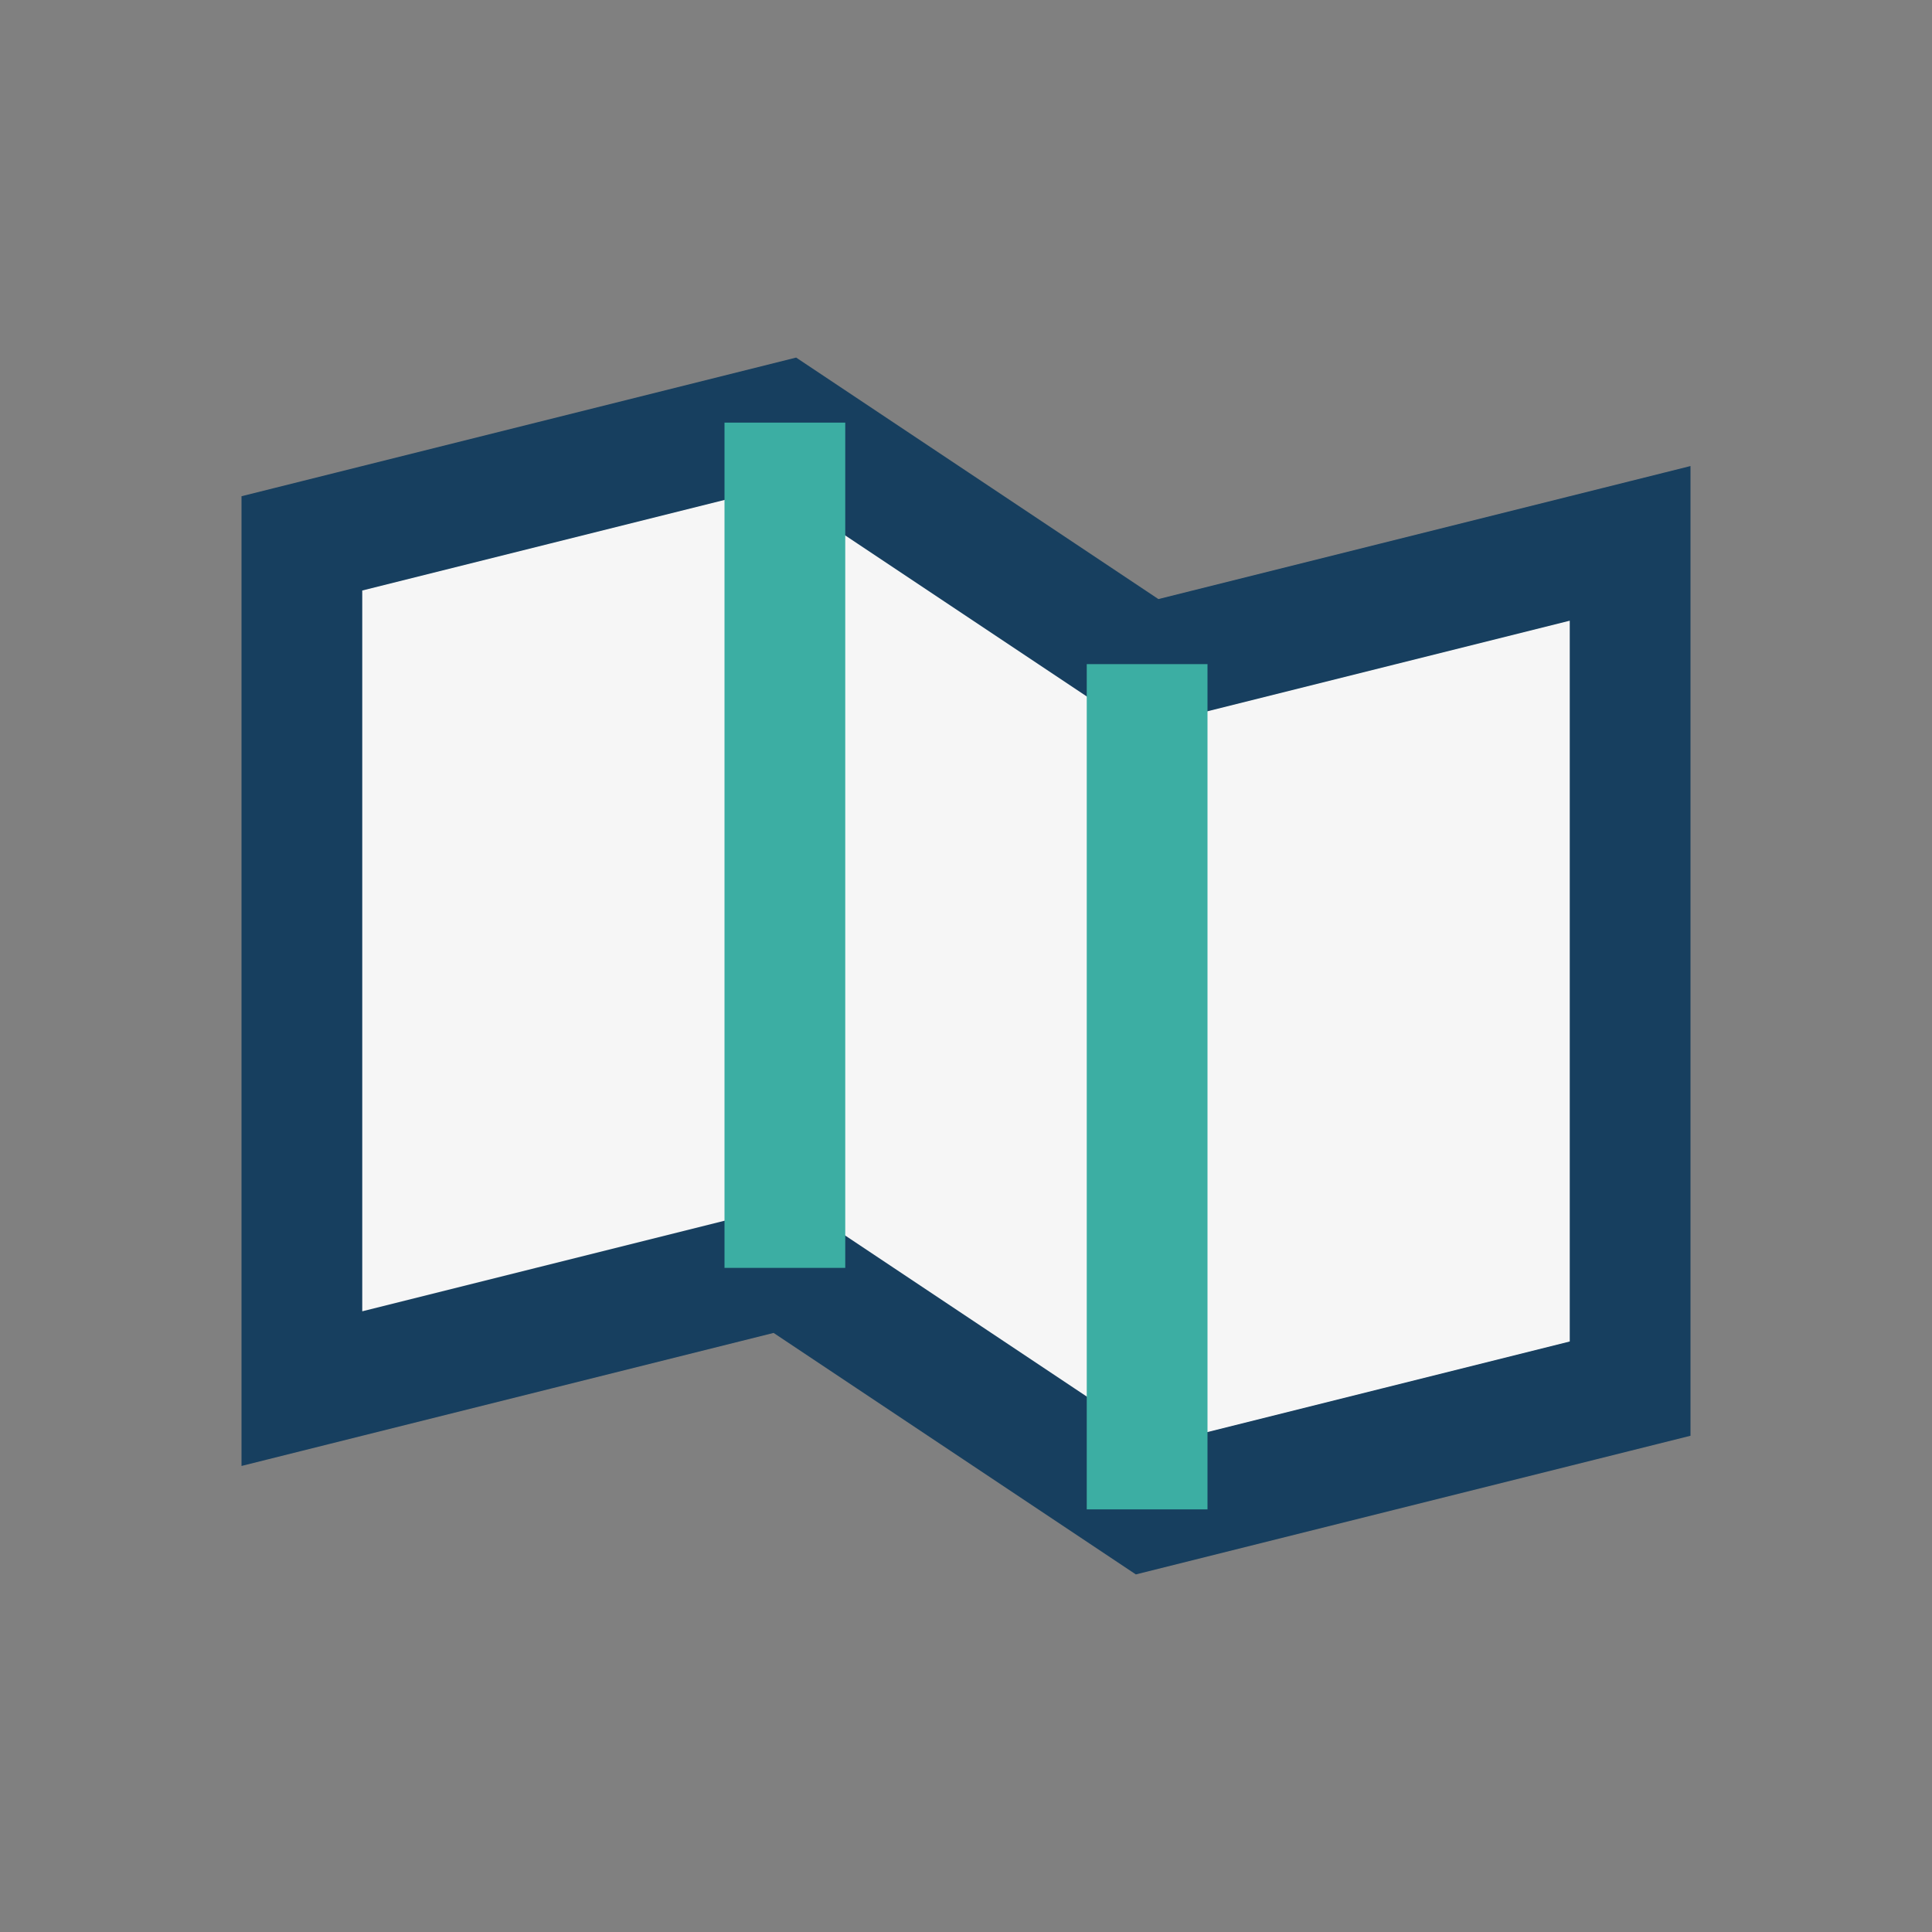
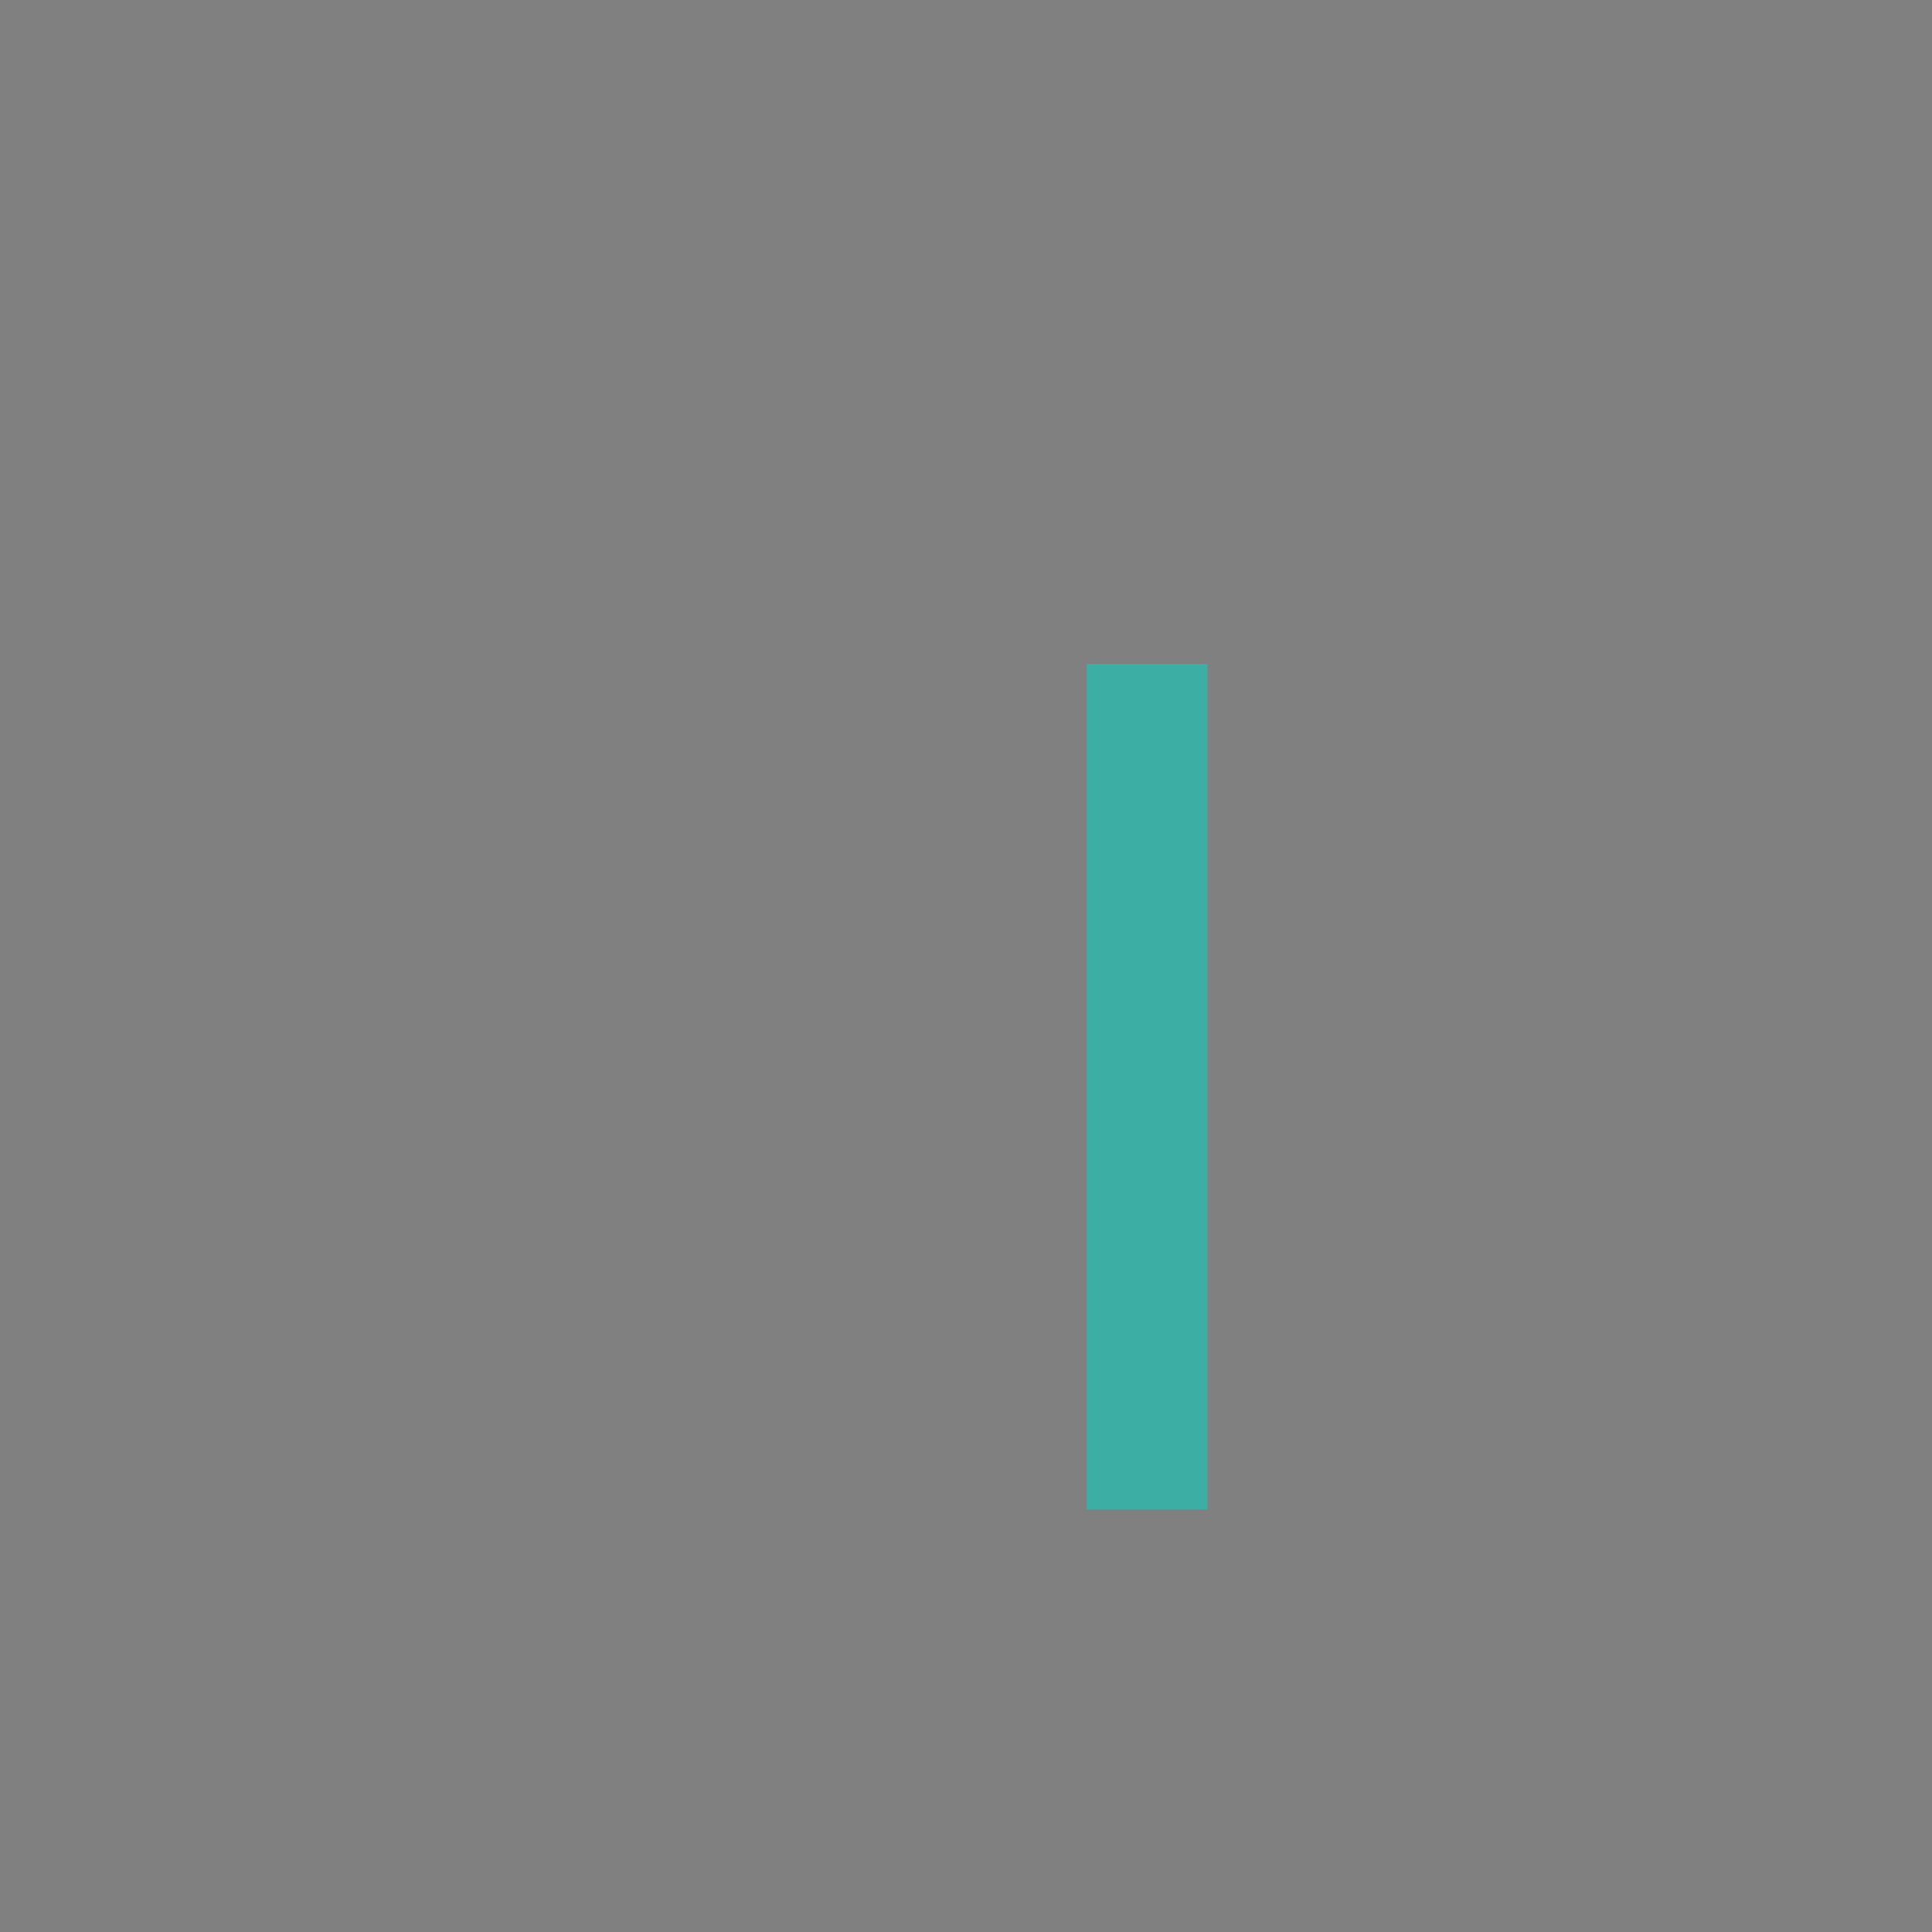
<svg xmlns="http://www.w3.org/2000/svg" width="32" height="32" viewBox="0 0 32 32">
  <rect x="0" y="0" width="32" height="32" fill="#808080" stroke="none" />
-   <polygon points="5,9 13,7 19,11 27,9 27,23 19,25 13,21 5,23" fill="#F6F6F6" stroke="#173F5F" stroke-width="2" />
-   <line x1="13" y1="7" x2="13" y2="21" stroke="#3CAEA3" stroke-width="2" />
  <line x1="19" y1="11" x2="19" y2="25" stroke="#3CAEA3" stroke-width="2" />
</svg>